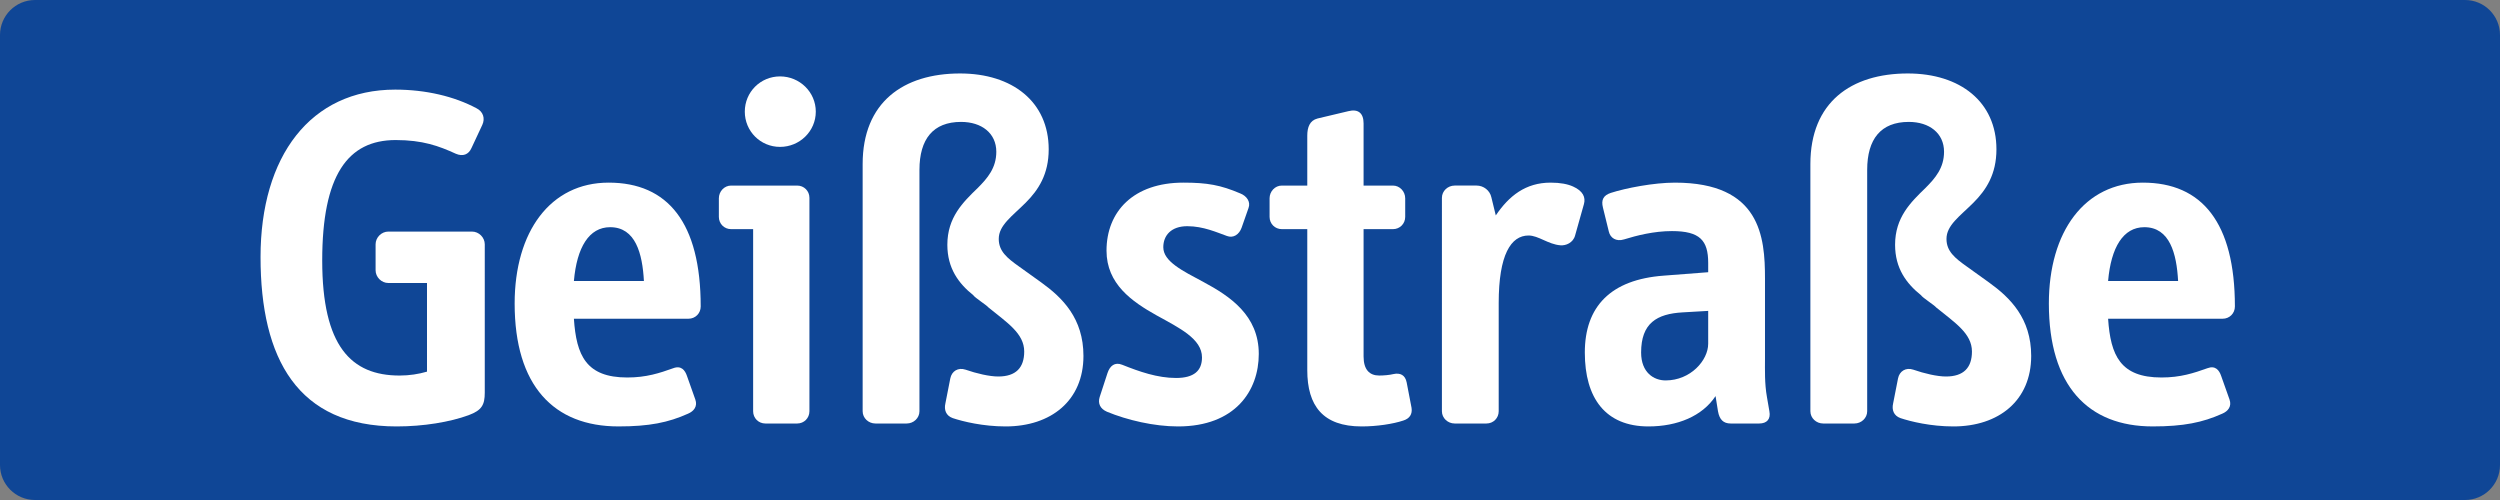
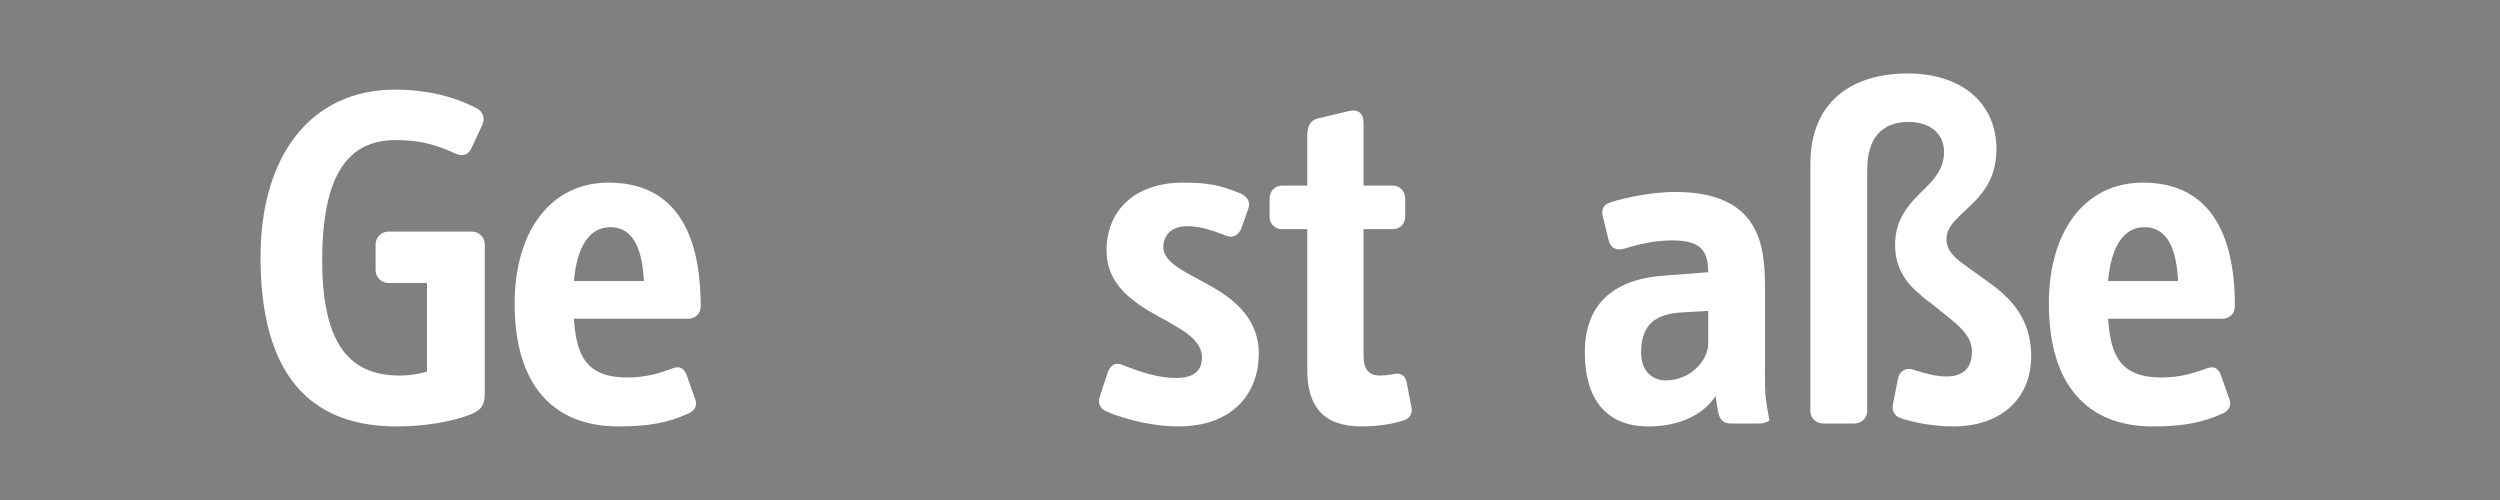
<svg xmlns="http://www.w3.org/2000/svg" version="1.1" id="Layer_1" x="0px" y="0px" width="300px" height="60px" viewBox="0 0 300 60" enable-background="new 0 0 300 60" xml:space="preserve">
  <rect x="0" y="0" width="300" height="60" fill="#808080" stroke="none" />
  <g>
-     <path fill="#0F4696" d="M300,55.799c0,2.32-1.881,4.201-4.199,4.201H4.201C1.882,60,0,58.119,0,55.799V4.201   C0,1.882,1.882,0,4.201,0h291.6C298.119,0,300,1.882,300,4.201V55.799z" />
    <path fill="#FFFFFF" d="M56.234,49.822c-2.232,0.82-5.405,1.35-8.636,1.35c-11.869,0-16.333-8.105-16.333-20.327   c0-12.101,5.992-20.091,16.157-20.091c3.701,0,7.107,0.823,9.752,2.233c0.822,0.411,1.057,1.232,0.704,1.996l-1.291,2.763   c-0.353,0.822-1.059,1.058-1.881,0.706c-2.056-0.94-3.995-1.646-7.226-1.646c-5.757,0-8.814,4.23-8.814,14.453   c0,10.281,3.468,13.806,9.285,13.806c1.174,0,2.29-0.176,3.289-0.469V33.96h-4.642c-0.822,0-1.527-0.705-1.527-1.529v-3.112   c0-0.823,0.705-1.529,1.527-1.529h10.047c0.822,0,1.527,0.706,1.527,1.529V47.12C58.171,48.587,57.819,49.234,56.234,49.822z" />
    <path fill="#FFFFFF" d="M82.617,38.247H68.868c0.294,4.409,1.468,7.052,6.403,7.052c2.292,0,3.878-0.529,5.524-1.116   c0.94-0.353,1.41,0.234,1.644,0.939l1,2.82c0.293,0.822-0.178,1.41-0.882,1.703c-2.351,1.057-4.641,1.526-8.342,1.526   c-7.757,0-12.457-4.876-12.457-14.745c0-8.637,4.29-14.51,11.281-14.51c7.108,0,11.045,4.818,11.045,14.862   C84.085,37.603,83.44,38.247,82.617,38.247z M73.216,27.263c-2.525,0-3.995,2.408-4.348,6.46h8.402   C77.094,30.434,76.271,27.263,73.216,27.263z" />
-     <path fill="#FFFFFF" d="M95.664,50.821h-3.819c-0.823,0-1.469-0.647-1.469-1.469V27.497h-2.644c-0.822,0-1.468-0.645-1.468-1.468   v-2.232c0-0.821,0.646-1.528,1.468-1.528h7.932c0.82,0,1.467,0.647,1.467,1.469v25.615C97.13,50.174,96.484,50.821,95.664,50.821z    M93.606,17.627c-2.352,0-4.23-1.88-4.23-4.229c0-2.351,1.878-4.229,4.23-4.229c2.35,0,4.289,1.878,4.289,4.229   C97.895,15.748,95.957,17.627,93.606,17.627z" />
-     <path fill="#FFFFFF" d="M120.673,51.172c-2.702,0-5.11-0.586-6.344-0.998c-0.823-0.294-1.058-0.999-0.882-1.763l0.588-2.997   c0.175-0.881,0.939-1.351,1.821-1.057c1.351,0.47,2.879,0.823,3.937,0.823c2.114,0,3.113-1.058,3.113-2.996   c0-2.174-2.057-3.467-4.289-5.288c-0.235-0.293-1.646-1.175-1.822-1.47c-1.762-1.41-3.113-3.23-3.113-6.05   c0-3.29,1.88-5.111,3.642-6.815c1.176-1.175,2.233-2.408,2.233-4.348c0-2.232-1.763-3.584-4.229-3.584   c-3.35,0-4.994,2.058-4.994,5.759v28.963c0,0.822-0.706,1.469-1.528,1.469h-3.76c-0.823,0-1.528-0.647-1.528-1.469V19.683   c0-7.402,4.876-10.867,11.692-10.867c6.286,0,10.634,3.407,10.634,9.106c0,2.995-1.235,4.875-2.762,6.403   c-1.646,1.646-3.232,2.703-3.232,4.347c0,1.469,0.999,2.291,2.409,3.29l2.703,1.939c2.526,1.821,5.052,4.289,5.052,8.812   C130.015,48.059,126.138,51.172,120.673,51.172z" />
    <path fill="#FFFFFF" d="M141.36,51.172c-2.879,0-6.11-0.764-8.52-1.761c-0.821-0.354-1.117-1-0.881-1.763l0.94-2.878   c0.293-0.882,0.882-1.351,1.763-0.999c2.056,0.823,4.23,1.586,6.462,1.586c2.174,0,3.115-0.882,3.115-2.468   c0-2.232-2.704-3.525-5.464-5.053c-2.938-1.644-5.993-3.76-5.993-7.755c0-4.699,3.233-8.165,9.224-8.165   c2.878,0,4.465,0.292,6.816,1.291c0.764,0.295,1.291,1,0.997,1.763l-0.823,2.349c-0.292,0.823-0.997,1.294-1.761,1   c-1.175-0.413-2.819-1.175-4.759-1.175c-1.94,0-2.88,1.115-2.88,2.526c0,1.704,2.292,2.82,4.82,4.171   c3.172,1.704,6.638,3.995,6.638,8.635C151.053,46.883,148.234,51.172,141.36,51.172z" />
    <path fill="#FFFFFF" d="M168.389,50.468c-1.235,0.412-3.173,0.704-4.996,0.704c-4.639,0-6.52-2.467-6.52-6.755v-16.92h-3.055   c-0.822,0-1.469-0.645-1.469-1.468v-2.232c0-0.821,0.647-1.528,1.469-1.528h3.055v-5.992c0-0.998,0.293-1.821,1.234-2.058   l3.701-0.879c1.176-0.294,1.821,0.234,1.821,1.468v7.461h3.524c0.823,0,1.471,0.707,1.471,1.528v2.232   c0,0.823-0.647,1.468-1.471,1.468h-3.524v15.274c0,1.587,0.707,2.292,1.879,2.292c0.529,0,1.234-0.059,1.705-0.176   c0.821-0.177,1.411,0.117,1.586,0.999l0.587,3.055C169.503,49.705,169.151,50.233,168.389,50.468z" />
-     <path fill="#FFFFFF" d="M189.011,28.26c-0.235,0.882-1.117,1.234-1.763,1.176c-1.467-0.118-2.643-1.176-3.818-1.176   c-2.116,0-3.586,2.292-3.586,8.107v12.984c0,0.822-0.644,1.469-1.467,1.469h-3.818c-0.823,0-1.529-0.647-1.529-1.469V23.737   c0-0.822,0.706-1.469,1.529-1.469h2.643c0.823,0,1.587,0.587,1.763,1.41l0.529,2.173c1.587-2.348,3.583-3.935,6.579-3.935   c1.176,0,2.058,0.176,2.704,0.47c1.173,0.528,1.528,1.291,1.292,2.114L189.011,28.26z" />
-     <path fill="#FFFFFF" d="M211.094,50.821h-3.408c-0.881,0-1.352-0.472-1.527-1.469l-0.293-1.82c-1.587,2.406-4.584,3.64-8.051,3.64   c-5.168,0-7.637-3.407-7.637-8.87c0-5.524,3.114-8.754,9.459-9.223l5.346-0.412v-1.116c0-2.702-0.998-3.82-4.346-3.82   c-2.175,0-4.23,0.529-5.758,1c-0.941,0.292-1.646-0.178-1.82-0.941l-0.706-2.877c-0.236-0.94,0.059-1.468,0.94-1.763   c1.821-0.587,5.169-1.233,7.696-1.233c10.28,0,10.81,6.521,10.81,11.514v9.636c0,1.292-0.059,2.937,0.235,4.582l0.293,1.704   C212.504,50.291,212.034,50.821,211.094,50.821z M204.983,37.307l-3.056,0.177c-3.113,0.176-4.993,1.293-4.993,4.818   c0,2.408,1.527,3.349,2.938,3.349c2.997,0,5.111-2.41,5.111-4.407V37.307z" />
+     <path fill="#FFFFFF" d="M211.094,50.821h-3.408c-0.881,0-1.352-0.472-1.527-1.469l-0.293-1.82c-1.587,2.406-4.584,3.64-8.051,3.64   c-5.168,0-7.637-3.407-7.637-8.87c0-5.524,3.114-8.754,9.459-9.223l5.346-0.412c0-2.702-0.998-3.82-4.346-3.82   c-2.175,0-4.23,0.529-5.758,1c-0.941,0.292-1.646-0.178-1.82-0.941l-0.706-2.877c-0.236-0.94,0.059-1.468,0.94-1.763   c1.821-0.587,5.169-1.233,7.696-1.233c10.28,0,10.81,6.521,10.81,11.514v9.636c0,1.292-0.059,2.937,0.235,4.582l0.293,1.704   C212.504,50.291,212.034,50.821,211.094,50.821z M204.983,37.307l-3.056,0.177c-3.113,0.176-4.993,1.293-4.993,4.818   c0,2.408,1.527,3.349,2.938,3.349c2.997,0,5.111-2.41,5.111-4.407V37.307z" />
    <path fill="#FFFFFF" d="M234.402,51.172c-2.703,0-5.111-0.586-6.345-0.998c-0.823-0.294-1.059-0.999-0.882-1.763l0.588-2.997   c0.175-0.881,0.94-1.351,1.821-1.057c1.351,0.47,2.878,0.823,3.937,0.823c2.113,0,3.113-1.058,3.113-2.996   c0-2.174-2.057-3.467-4.289-5.288c-0.235-0.293-1.646-1.175-1.822-1.47c-1.762-1.41-3.113-3.23-3.113-6.05   c0-3.29,1.88-5.111,3.642-6.815c1.176-1.175,2.233-2.408,2.233-4.348c0-2.232-1.763-3.584-4.229-3.584   c-3.351,0-4.994,2.058-4.994,5.759v28.963c0,0.822-0.706,1.469-1.528,1.469h-3.759c-0.823,0-1.529-0.647-1.529-1.469V19.683   c0-7.402,4.877-10.867,11.692-10.867c6.286,0,10.634,3.407,10.634,9.106c0,2.995-1.234,4.875-2.761,6.403   c-1.646,1.646-3.233,2.703-3.233,4.347c0,1.469,1,2.291,2.41,3.29l2.702,1.939c2.526,1.821,5.053,4.289,5.053,8.812   C243.742,48.059,239.865,51.172,234.402,51.172z" />
    <path fill="#FFFFFF" d="M266.72,38.247h-13.748c0.294,4.409,1.47,7.052,6.403,7.052c2.292,0,3.877-0.529,5.523-1.116   c0.939-0.353,1.411,0.234,1.645,0.939l1,2.82c0.292,0.822-0.178,1.41-0.881,1.703c-2.352,1.057-4.643,1.526-8.344,1.526   c-7.752,0-12.454-4.876-12.454-14.745c0-8.637,4.289-14.51,11.28-14.51c7.108,0,11.044,4.818,11.044,14.862   C268.188,37.603,267.543,38.247,266.72,38.247z M257.32,27.263c-2.526,0-3.997,2.408-4.348,6.46h8.401   C261.197,30.434,260.375,27.263,257.32,27.263z" />
  </g>
</svg>